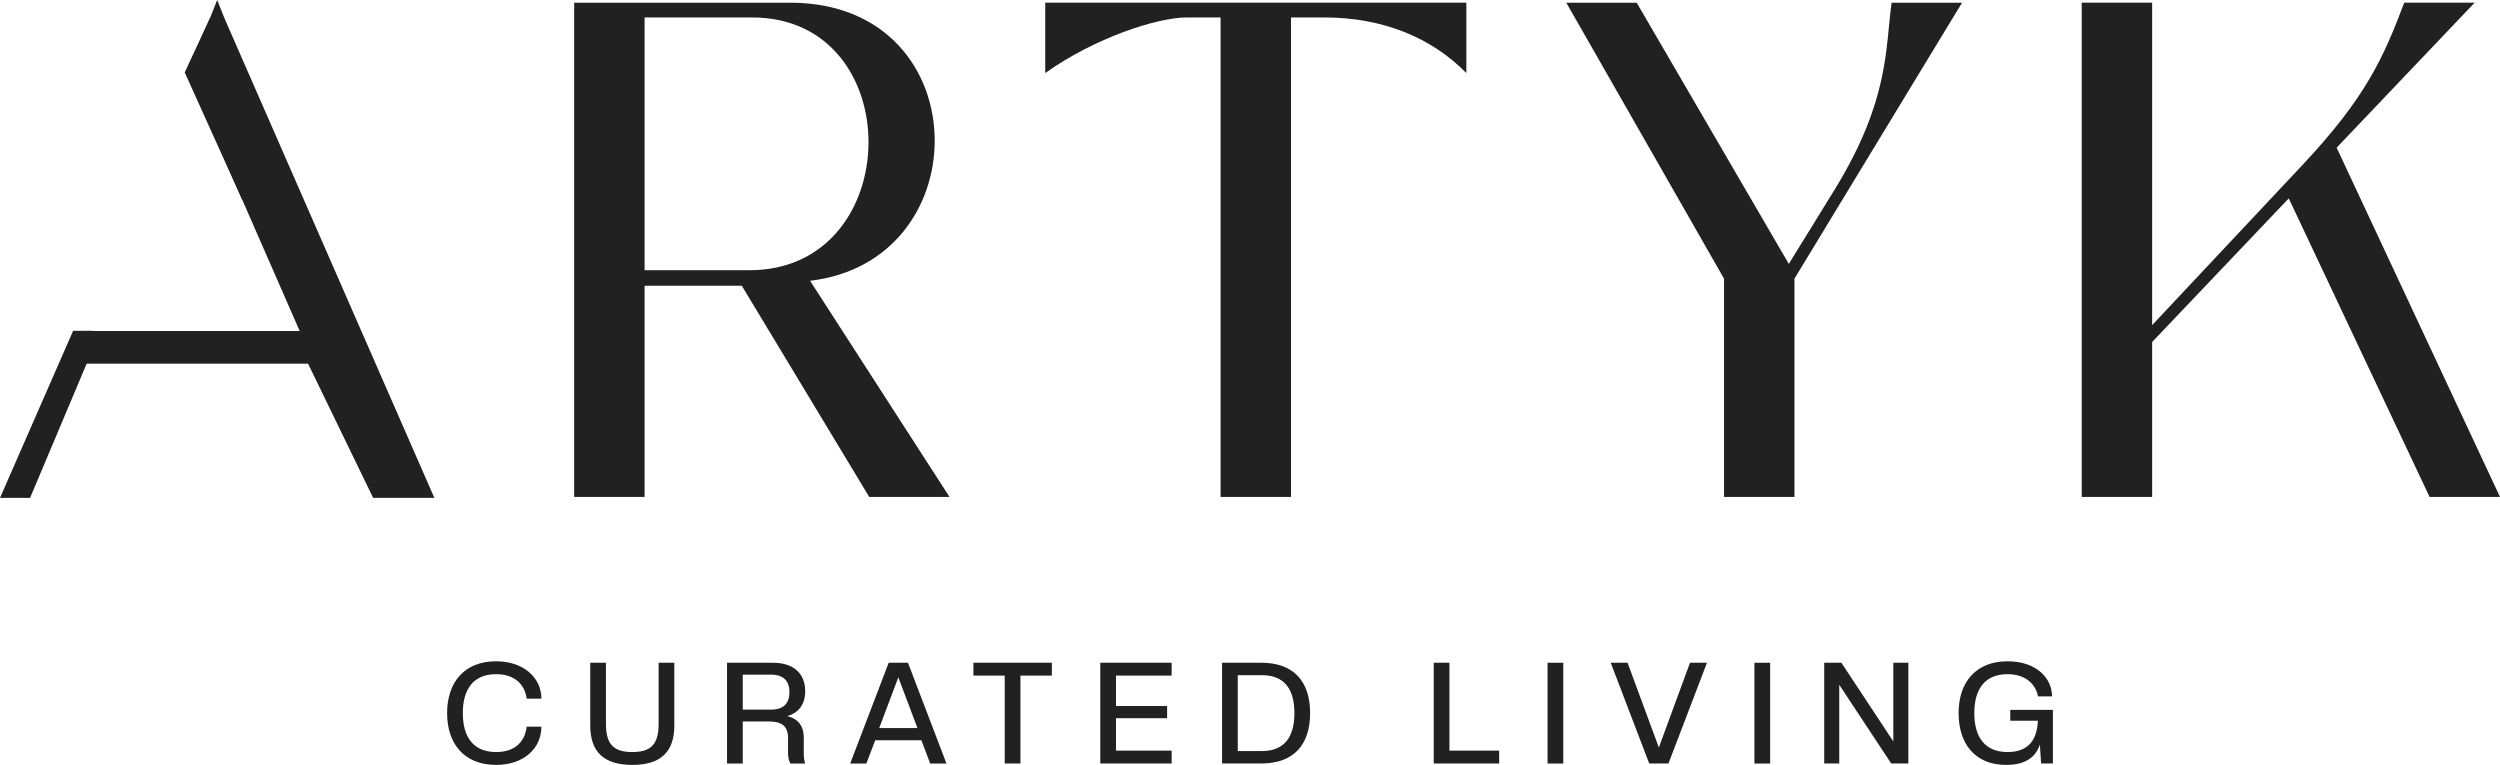
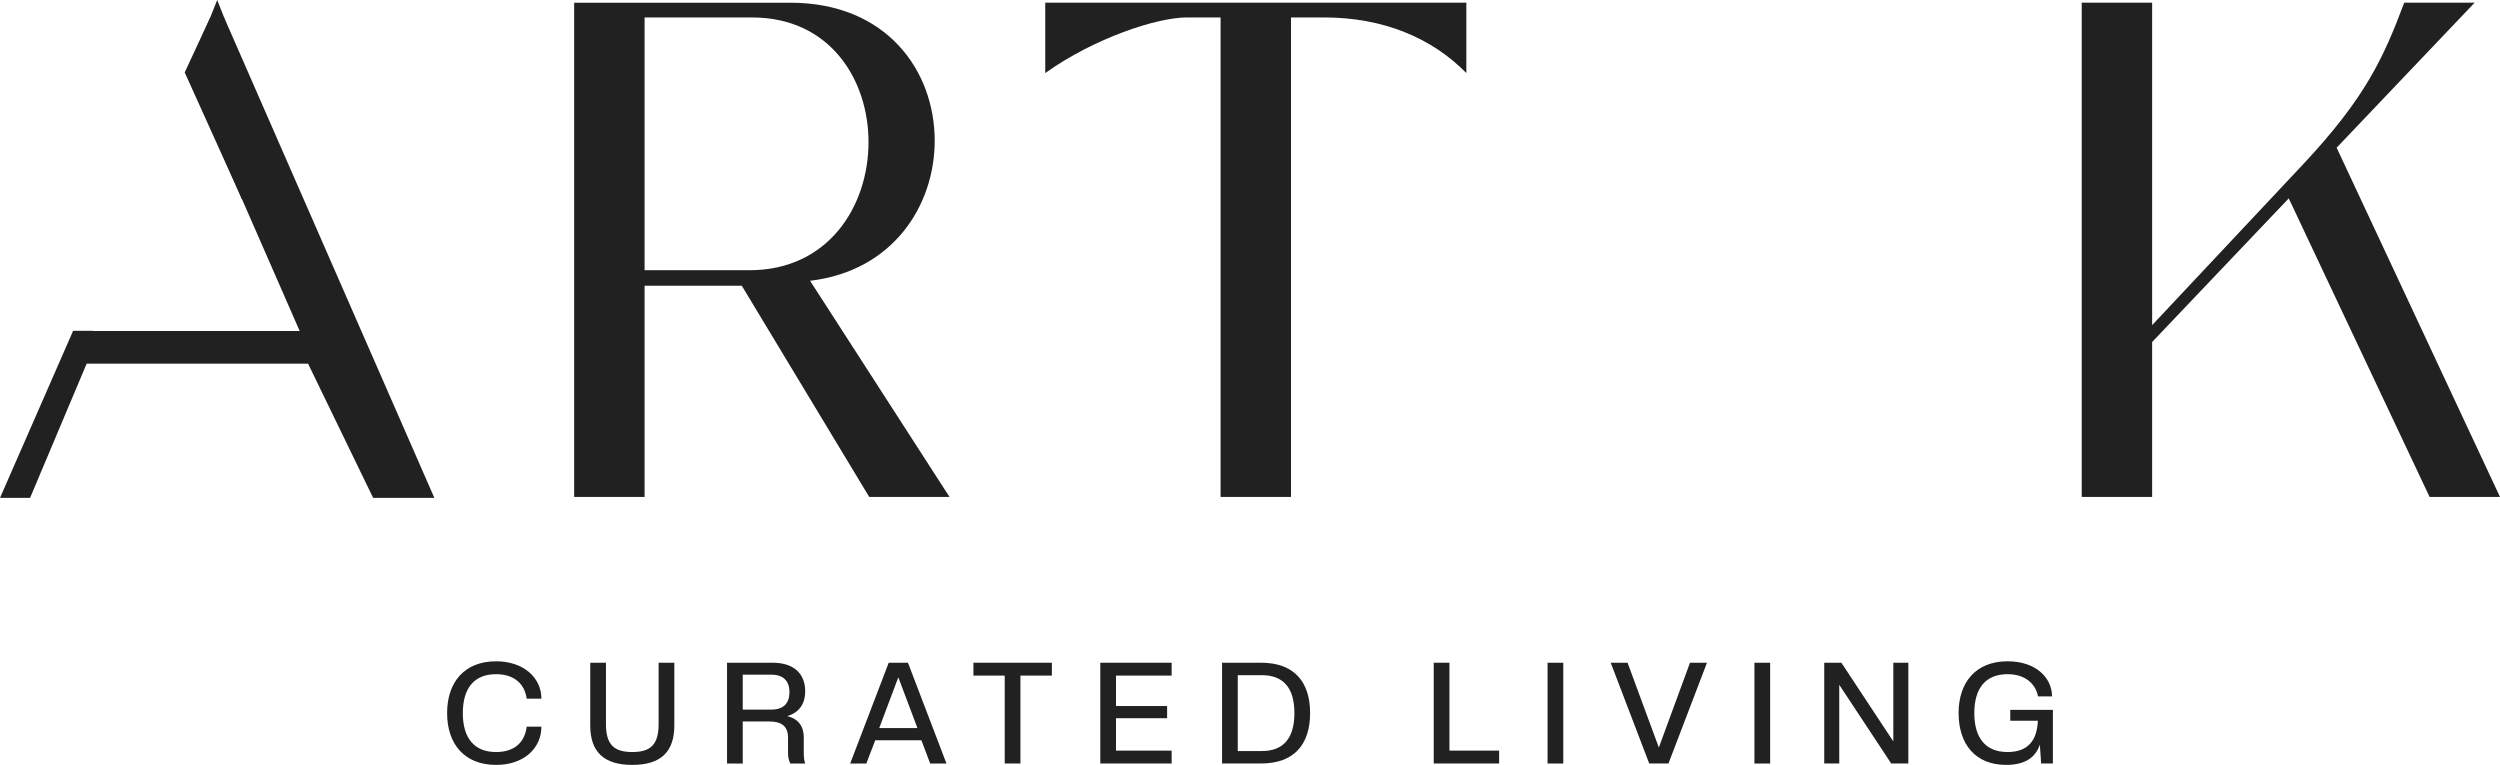
<svg xmlns="http://www.w3.org/2000/svg" width="134" height="41" viewBox="0 0 134 41" fill="none">
  <g clip-path="url(#clip0_999_223)">
    <path d="M23.965 38.222C23.965 36.576 24.883 35.445 26.591 35.445C28.063 35.445 29.019 36.326 29.019 37.448H28.23C28.131 36.697 27.6 36.136 26.591 36.136C25.415 36.136 24.807 36.887 24.807 38.222C24.807 39.558 25.415 40.309 26.591 40.309C27.585 40.309 28.131 39.778 28.23 38.95H29.019C29.019 40.096 28.093 40.999 26.591 40.999C24.883 40.999 23.965 39.869 23.965 38.222Z" fill="#212121" />
    <path d="M31.637 38.883V35.522H32.479V38.807C32.479 39.914 32.912 40.309 33.891 40.309C34.87 40.309 35.302 39.914 35.302 38.807V35.522H36.144V38.883C36.144 40.278 35.439 40.999 33.891 40.999C32.343 40.999 31.637 40.278 31.637 38.883H31.637Z" fill="#212121" />
    <path d="M41.337 36.161H39.811V38.035H41.337C42.027 38.035 42.315 37.663 42.315 37.102C42.315 36.54 42.027 36.161 41.337 36.161V36.161ZM42.194 38.384C42.778 38.52 43.082 38.922 43.082 39.514V40.379C43.082 40.606 43.112 40.796 43.157 40.925H42.361C42.293 40.781 42.239 40.614 42.239 40.379V39.544C42.239 38.854 41.807 38.672 41.23 38.672H39.811V40.925H38.969V35.523H41.428C42.543 35.523 43.158 36.108 43.158 37.048C43.158 37.739 42.824 38.202 42.194 38.384V38.384Z" fill="#212121" />
    <path d="M48.15 36.303L47.126 39.026H49.175L48.15 36.303ZM49.858 40.924L49.387 39.679H46.914L46.435 40.924H45.57L47.635 35.522H48.667L50.73 40.924H49.858H49.858Z" fill="#212121" />
    <path d="M53.853 40.923V36.212H52.176V35.522H56.38V36.212H54.695V40.923H53.853Z" fill="#212121" />
    <path d="M58.975 40.923V35.522H62.8V36.212H59.817V37.843H62.557V38.496H59.817V40.233H62.8V40.923H58.975Z" fill="#212121" />
    <path d="M67.634 36.189H66.344V40.256H67.634C68.795 40.256 69.38 39.565 69.38 38.222C69.38 36.879 68.795 36.189 67.634 36.189ZM67.596 40.923H65.502V35.522H67.596C69.357 35.522 70.222 36.538 70.222 38.222C70.222 39.907 69.357 40.923 67.596 40.923Z" fill="#212121" />
    <path d="M76.848 40.923V35.522H77.69V40.233H80.354V40.923H76.848Z" fill="#212121" />
    <path d="M82.949 35.523H83.792V40.925H82.949V35.523Z" fill="#212121" />
    <path d="M88.398 40.923L86.334 35.522H87.237L88.914 40.066L90.584 35.522H91.494L89.43 40.923H88.398Z" fill="#212121" />
    <path d="M94.037 35.523H94.88V40.925H94.037V35.523Z" fill="#212121" />
    <path d="M101.369 40.923L98.584 36.705V40.923H97.779V35.522H98.697L101.482 39.74V35.522H102.287V40.923H101.369Z" fill="#212121" />
    <path d="M104.98 38.222C104.98 36.576 105.899 35.445 107.606 35.445C109.154 35.445 109.989 36.355 109.989 37.327H109.238C109.109 36.659 108.562 36.136 107.606 36.136C106.43 36.136 105.823 36.887 105.823 38.222C105.823 39.558 106.43 40.309 107.606 40.309C108.729 40.309 109.185 39.656 109.23 38.632H107.75V38.048H110.035V40.923H109.405L109.336 39.914C109.109 40.589 108.555 40.999 107.531 40.999C105.861 40.999 104.981 39.869 104.981 38.222L104.98 38.222Z" fill="#212121" />
    <path d="M12.021 0.957H11.261L10.018 3.796C10.036 3.82 10.062 3.833 10.076 3.859C10.114 3.918 10.137 3.981 10.153 4.045C10.249 4.233 10.339 4.425 10.434 4.614C10.509 4.743 10.547 4.884 10.547 5.034L10.537 5.114L16.063 17.742H4.974L4.979 17.732H3.919L0 26.687H1.612L4.645 19.492H16.512L20.001 26.687H23.282L12.021 0.957L12.021 0.957Z" fill="#212121" />
    <path d="M12.992 10.726L9.9 3.882L11.261 0.957L11.641 0L12.021 0.957L12.992 10.726Z" fill="#212121" />
    <path d="M34.55 14.484H40.174C44.401 14.484 46.552 11.05 46.552 7.616C46.552 4.258 44.476 0.937 40.325 0.937H34.55V14.484ZM30.775 26.635V0.145H42.363C47.534 0.145 50.1 3.805 50.1 7.541C50.1 11.012 47.873 14.522 43.42 15.05L50.893 26.635H46.59L39.759 15.314H34.55V26.635H30.775Z" fill="#212121" />
    <path d="M65.423 26.634V0.935H63.612C62.027 0.935 58.667 2.03 56.025 3.916V0.143H78.596V3.916C76.746 2.03 74.142 0.935 70.972 0.935H69.198V26.634H65.424H65.423Z" fill="#212121" />
-     <path d="M92.408 26.635V14.937L83.953 0.145H87.727L95.88 14.145L98.371 10.107C101.277 5.352 101.051 2.598 101.39 0.145H105.165L96.182 14.937V26.635H92.408Z" fill="#212121" />
    <path d="M111.58 26.634V0.143H115.355V17.426L123.432 8.822C126.829 5.2 127.772 3.049 128.867 0.143H132.641L125.244 7.916L133.999 26.634H130.225L122.677 10.633L115.355 18.332V26.634H111.58H111.58Z" fill="#212121" />
  </g>
  <defs>
    <clipPath id="clip0_999_223">
      <rect width="134" height="41" fill="white" />
    </clipPath>
  </defs>
</svg>